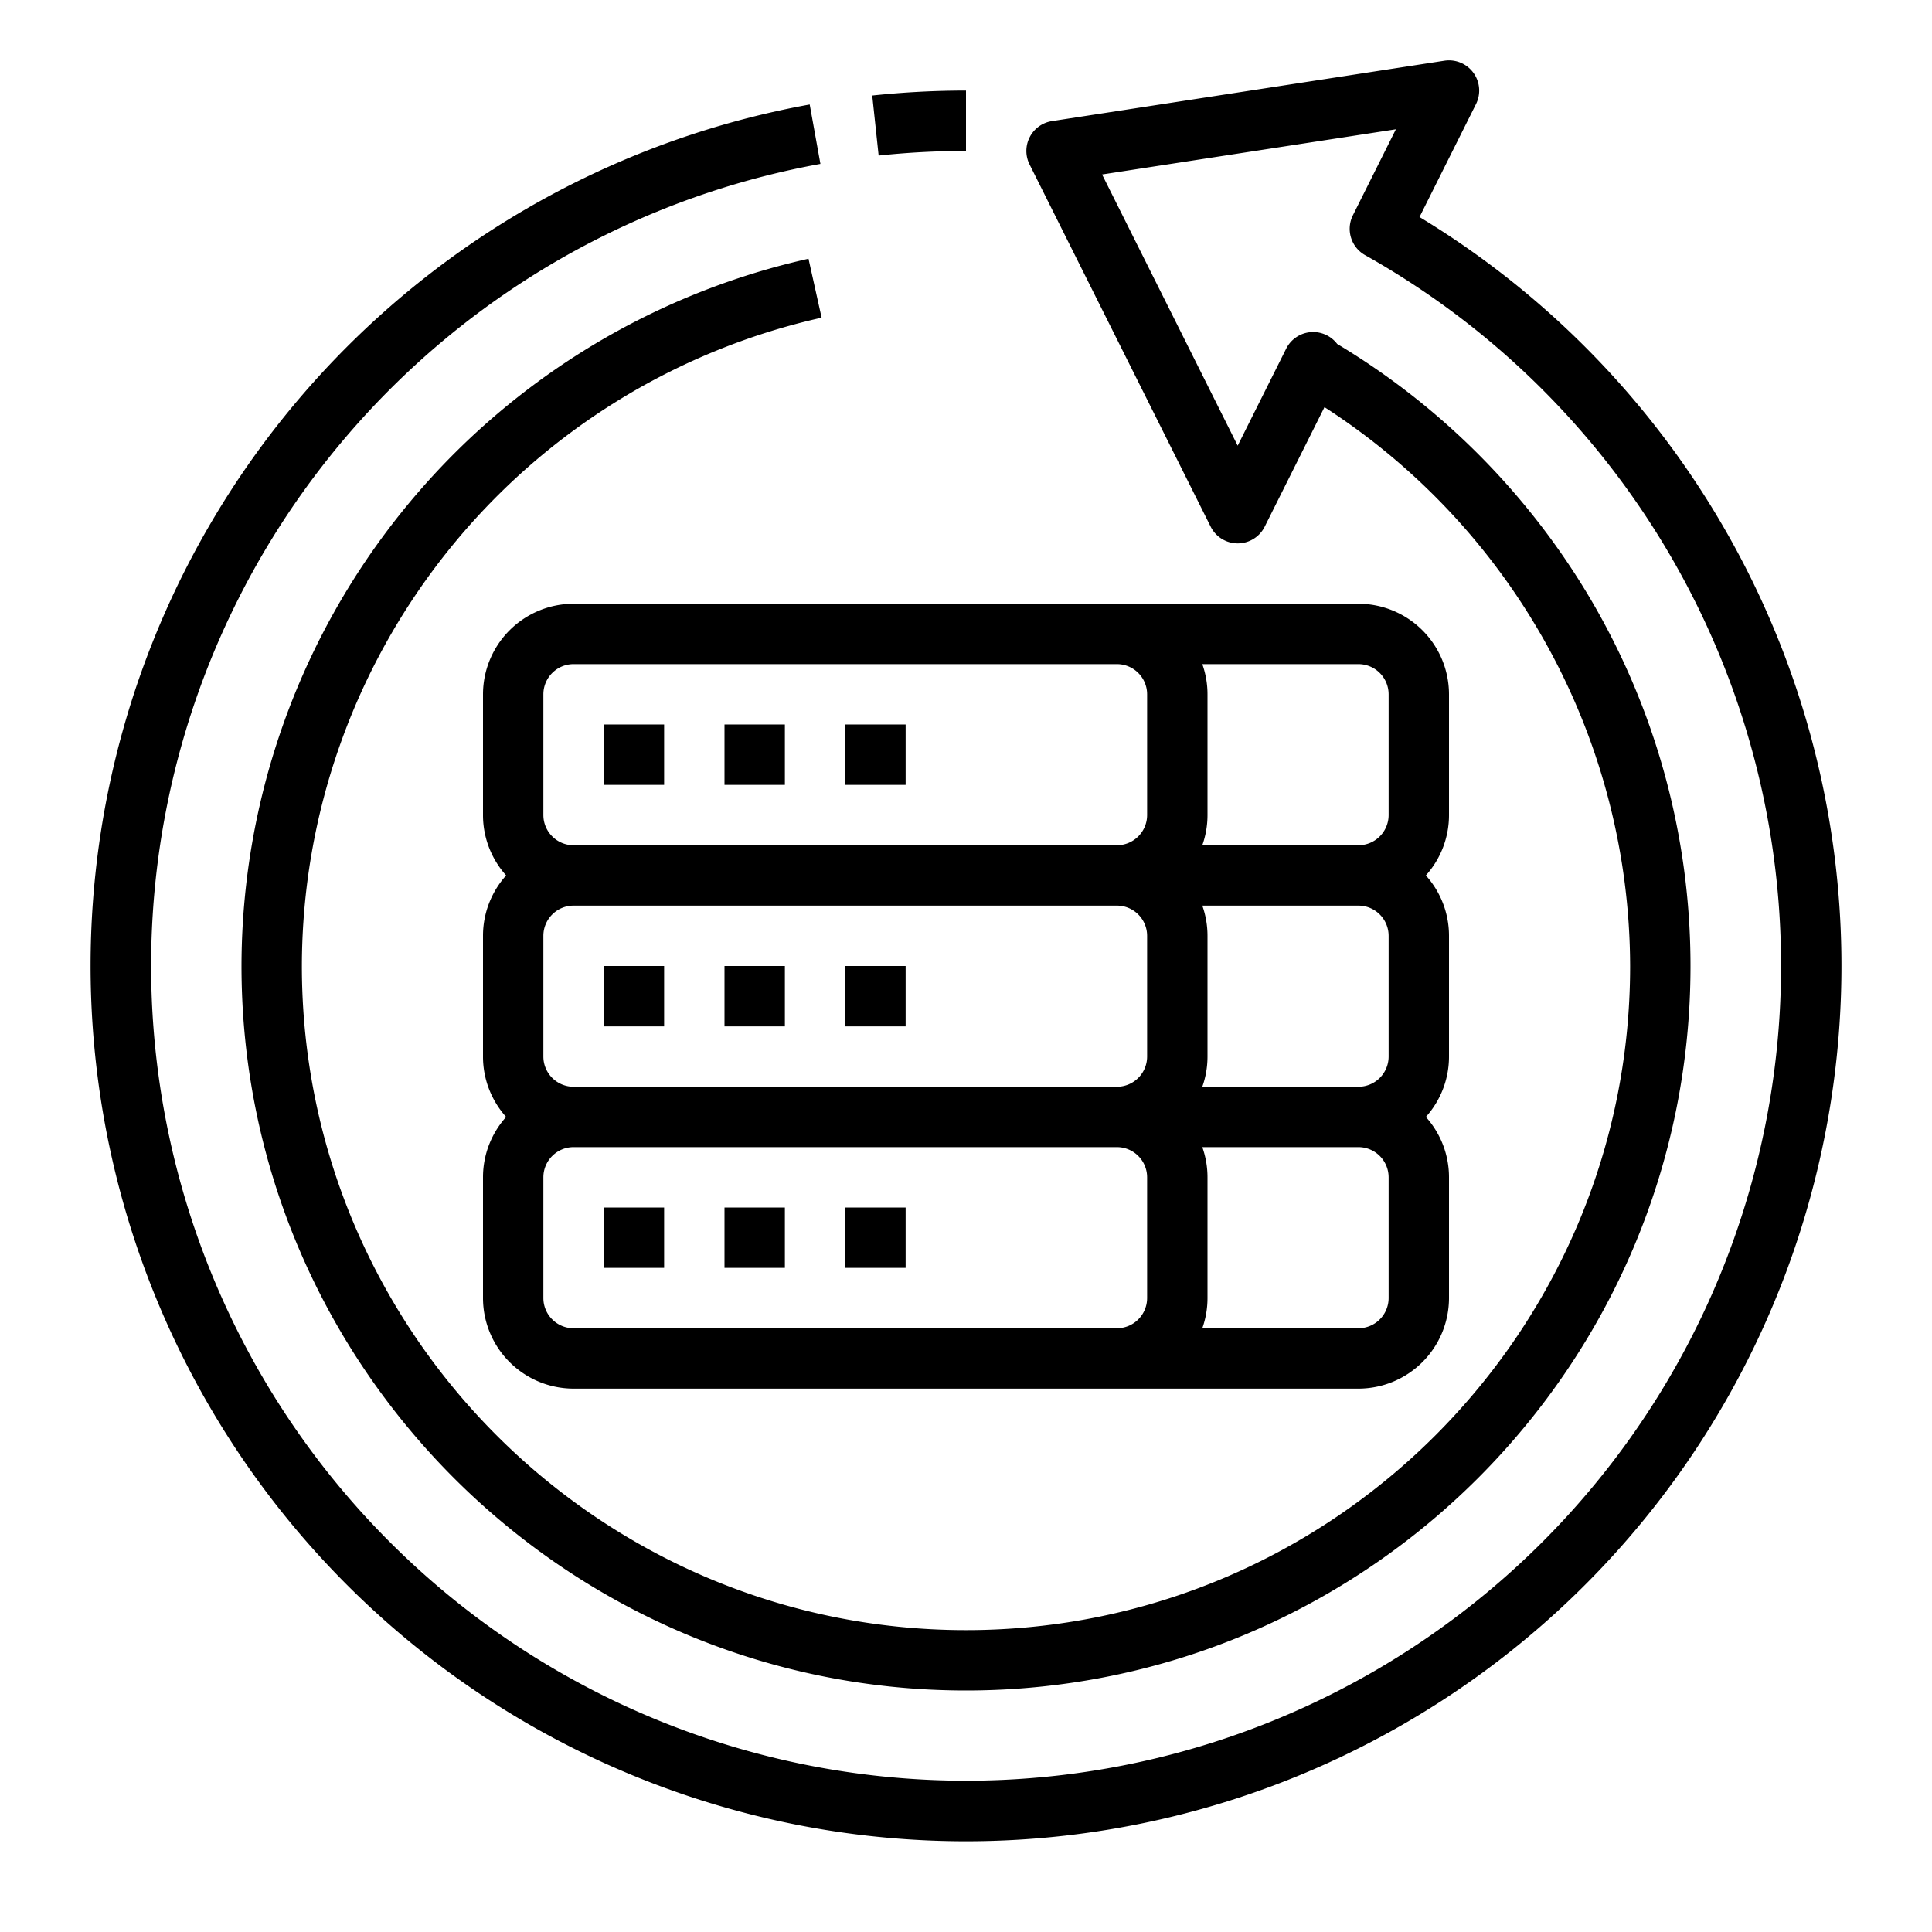
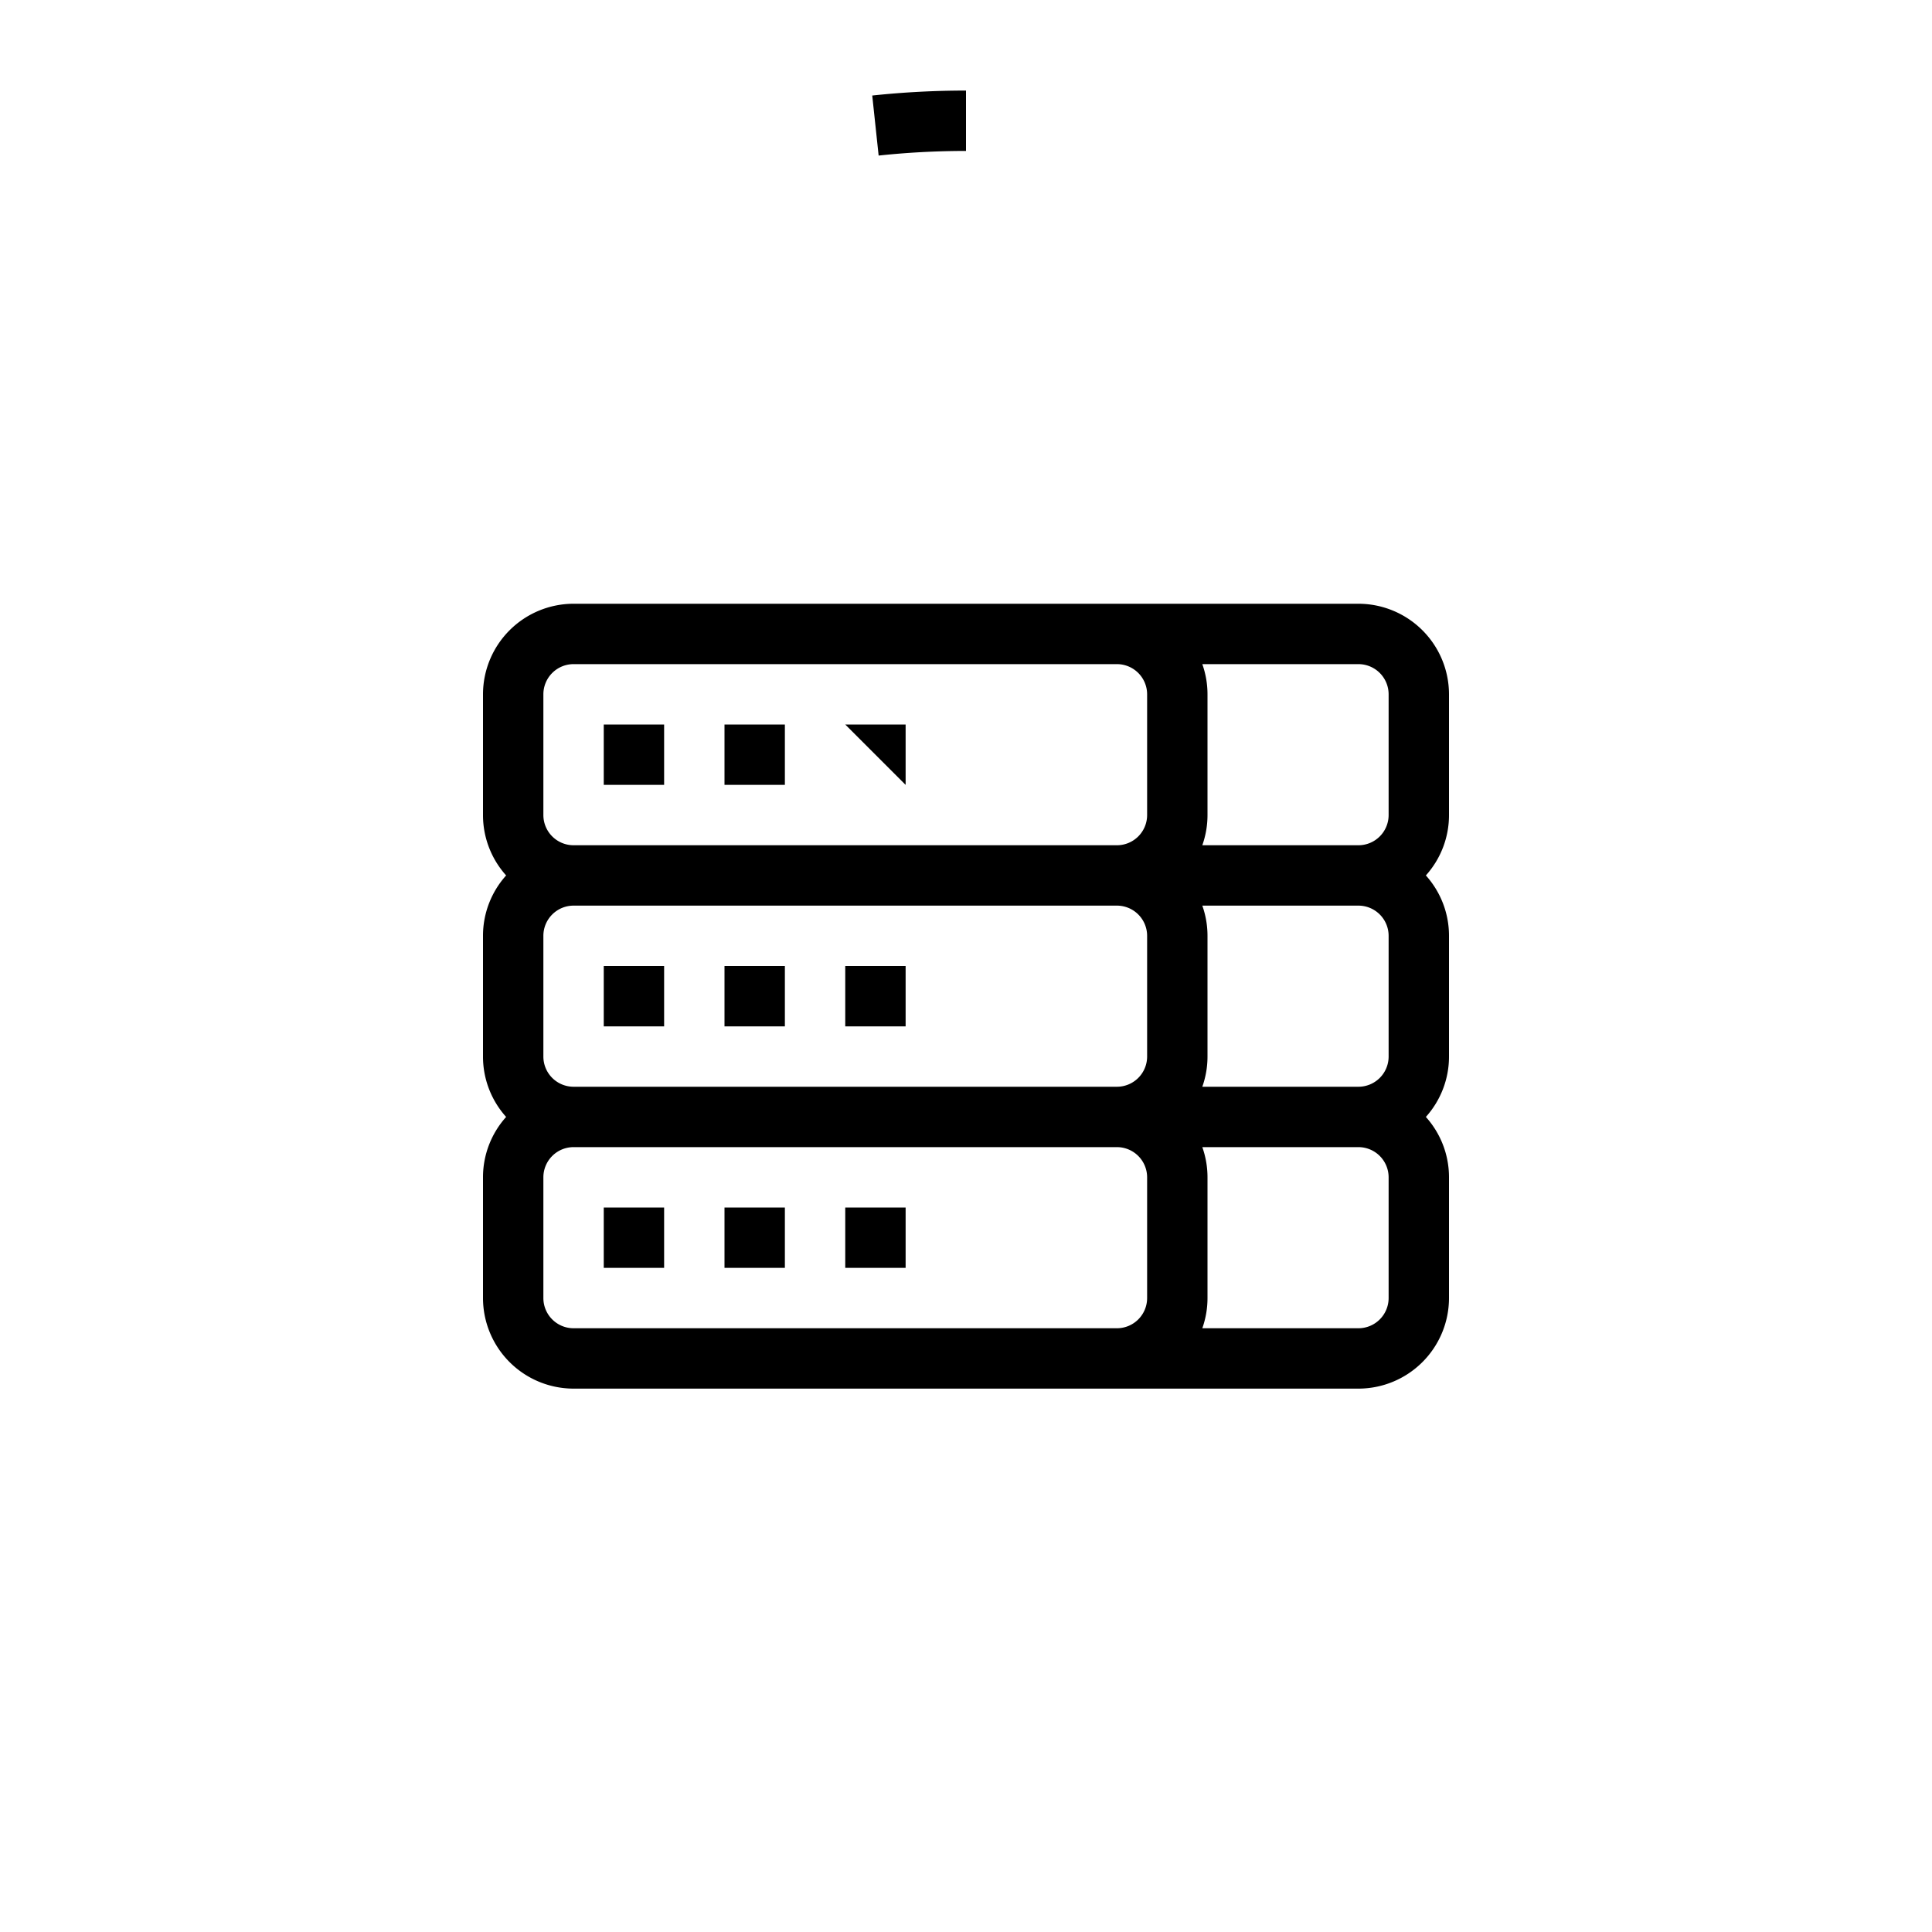
<svg xmlns="http://www.w3.org/2000/svg" data-name="outline create copy 2" viewBox="0 0 512 512" id="backup">
-   <path d="M160 256h16v16h-16zM192 256h16v16h-16zM224 256h16v16h-16zM160 192h16v16h-16zM192 192h16v16h-16zM224 192h16v16h-16z" />
+   <path d="M160 256h16v16h-16zM192 256h16v16h-16zM224 256h16v16h-16zM160 192h16v16h-16zM192 192h16v16h-16zM224 192h16v16z" />
  <path d="M384 184a24.028 24.028 0 0 0-24-24H152a24.028 24.028 0 0 0-24 24v32a23.9 23.9 0 0 0 6.131 16A23.9 23.9 0 0 0 128 248v32a23.9 23.9 0 0 0 6.131 16A23.9 23.9 0 0 0 128 312v32a24.028 24.028 0 0 0 24 24h208a24.028 24.028 0 0 0 24-24v-32a23.9 23.9 0 0 0-6.131-16A23.9 23.9 0 0 0 384 280v-32a23.9 23.9 0 0 0-6.131-16A23.9 23.9 0 0 0 384 216Zm-80 160a8.009 8.009 0 0 1-8 8H152a8.009 8.009 0 0 1-8-8v-32a8.009 8.009 0 0 1 8-8h144a8.009 8.009 0 0 1 8 8Zm0-64a8.009 8.009 0 0 1-8 8H152a8.009 8.009 0 0 1-8-8v-32a8.009 8.009 0 0 1 8-8h144a8.009 8.009 0 0 1 8 8Zm0-64a8.009 8.009 0 0 1-8 8H152a8.009 8.009 0 0 1-8-8v-32a8.009 8.009 0 0 1 8-8h144a8.009 8.009 0 0 1 8 8Zm64 128a8.009 8.009 0 0 1-8 8h-41.376a23.889 23.889 0 0 0 1.376-8v-32a23.889 23.889 0 0 0-1.376-8H360a8.009 8.009 0 0 1 8 8Zm0-64a8.009 8.009 0 0 1-8 8h-41.376a23.889 23.889 0 0 0 1.376-8v-32a23.889 23.889 0 0 0-1.376-8H360a8.009 8.009 0 0 1 8 8Zm0-64a8.009 8.009 0 0 1-8 8h-41.376a23.889 23.889 0 0 0 1.376-8v-32a23.889 23.889 0 0 0-1.376-8H360a8.009 8.009 0 0 1 8 8Z" />
  <path d="M160 320h16v16h-16zM192 320h16v16h-16zM224 320h16v16h-16zM232.848 41.226A219.207 219.207 0 0 1 256 40V24a235.533 235.533 0 0 0-24.848 1.315Z" />
-   <path d="m376.187 57.516 14.968-29.938a8 8 0 0 0-8.372-11.485l-104 16a8 8 0 0 0-5.938 11.485l48 96a8 8 0 0 0 14.31 0L351 107.9A176.769 176.769 0 0 1 432 256c0 97.047-78.953 176-176 176S80 353.047 80 256A176.319 176.319 0 0 1 217.737 84.188l-3.474-15.618A192.319 192.319 0 0 0 64 256c0 105.869 86.131 192 192 192s192-86.131 192-192a191.542 191.542 0 0 0-26.585-97.4 193.61 193.61 0 0 0-67.048-67.449 8 8 0 0 0-13.5 1.222l-.269.53c-.046.092-.091.185-.134.277L328 118.111l-35.937-71.873 77.863-11.978-11.4 22.8a8 8 0 0 0 3.233 10.549 215.976 215.976 0 1 1-144.34-24.174l-2.838-15.747a232 232 0 1 0 161.606 29.828Z" />
</svg>